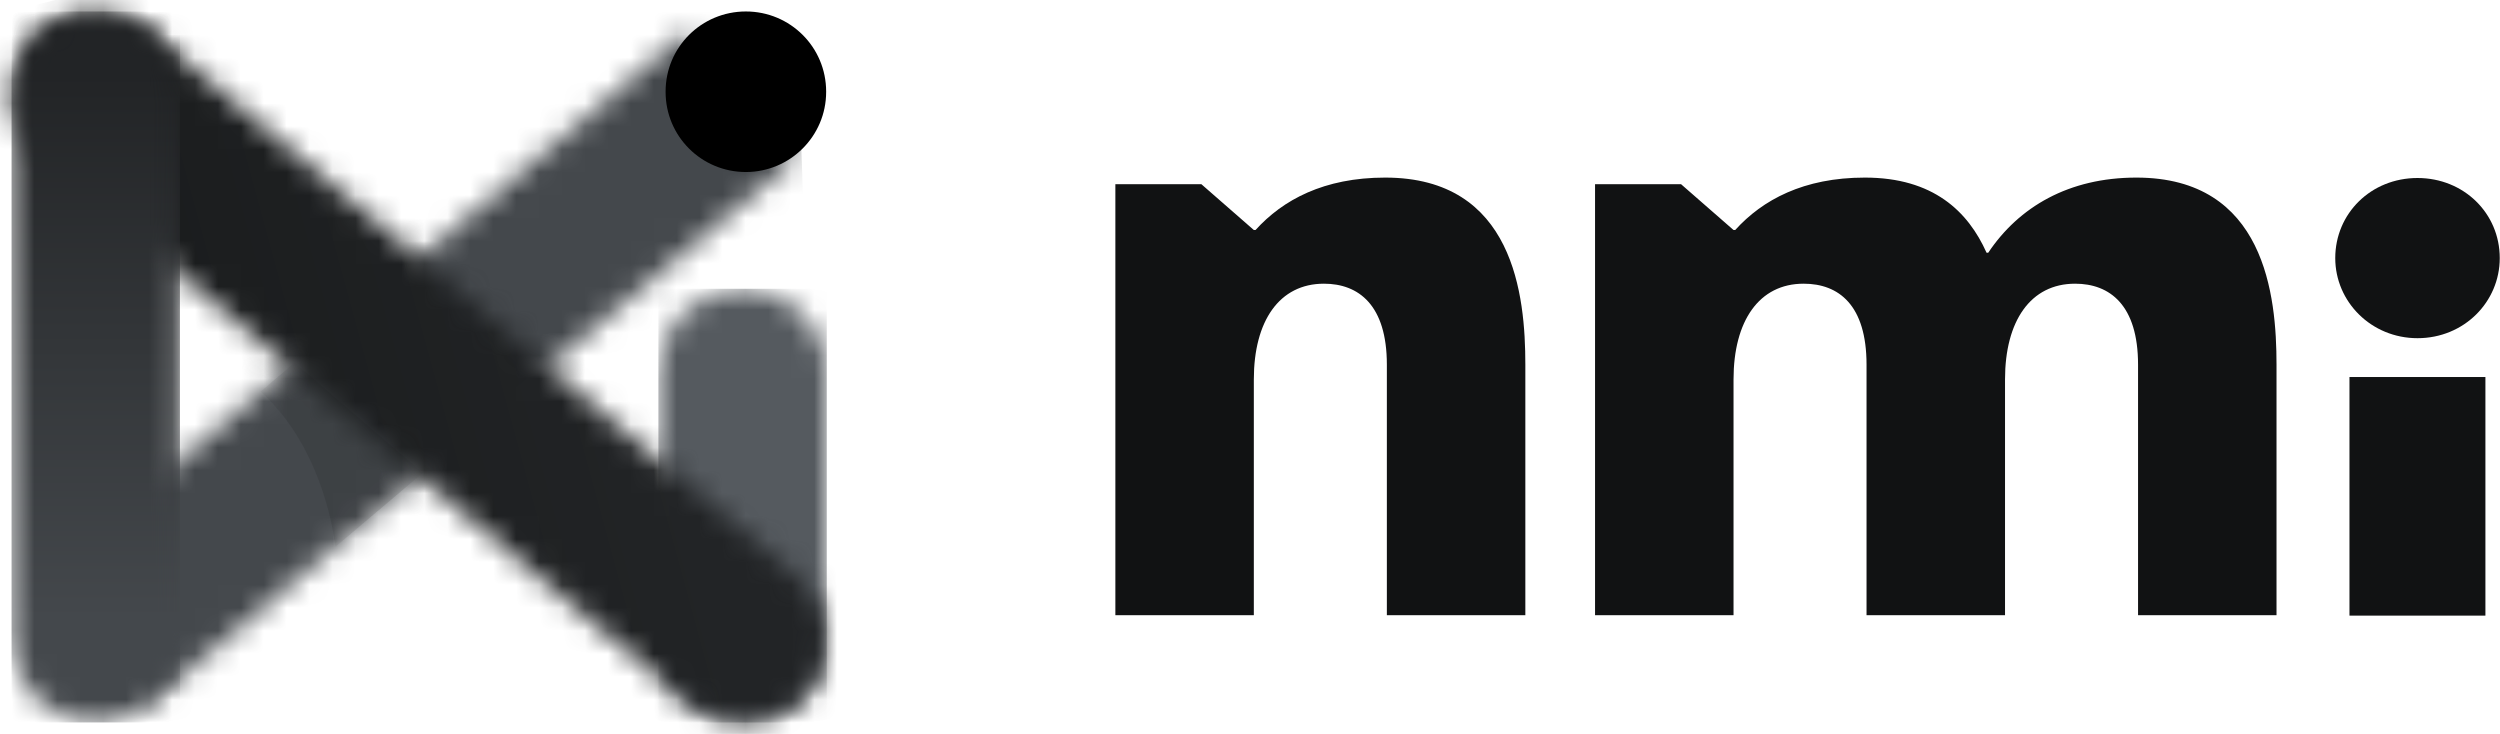
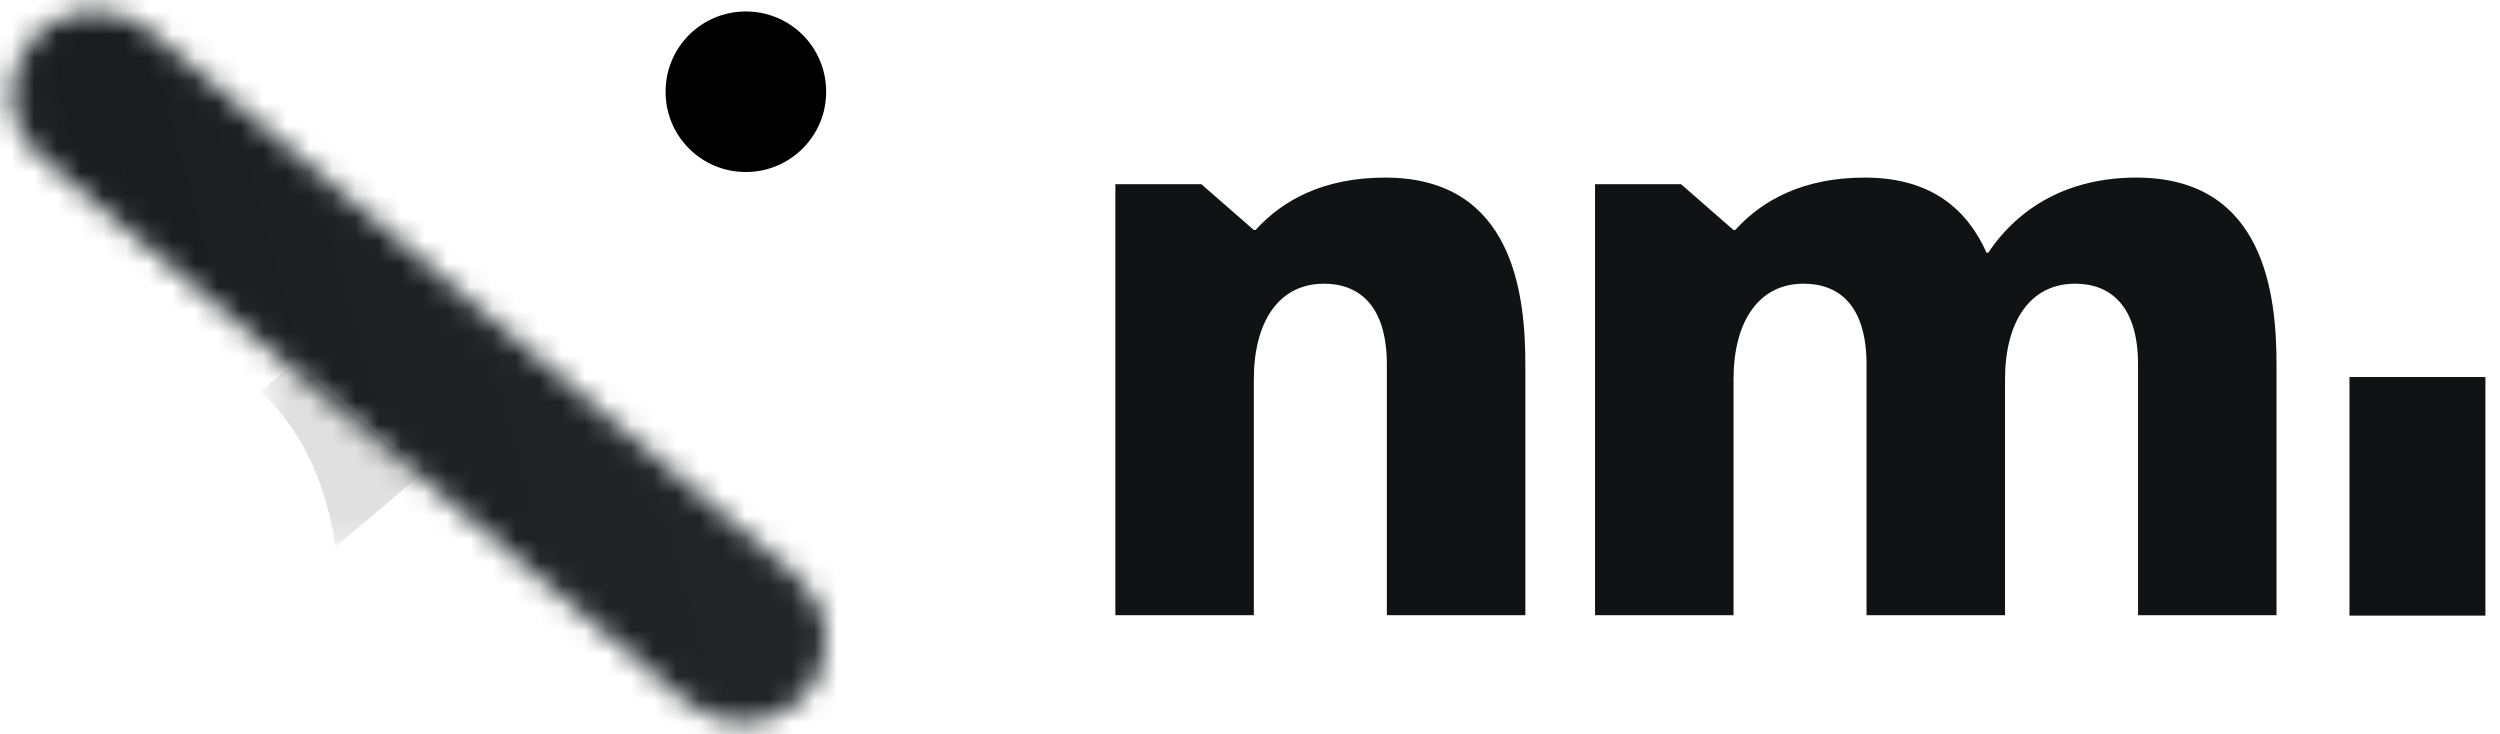
<svg xmlns="http://www.w3.org/2000/svg" width="109" height="32" viewBox="0 0 109 32" fill="none">
  <mask id="mask0_1404_3006" style="mask-type:luminance" maskUnits="userSpaceOnUse" x="1" y="1" width="34" height="30">
-     <path d="M27.899 3.12L12.838 15.815L11.357 17.07L1.794 25.145L6.568 30.632L14.618 23.843L18.431 20.619L31.207 9.847L34.752 6.856L29.979 1.369L27.899 3.12Z" fill="white" />
-   </mask>
+     </mask>
  <g mask="url(#mask0_1404_3006)">
-     <path d="M35.79 30.585L1.823 31.764L0.752 1.399L34.718 0.237L35.79 30.585Z" fill="#44484C" />
-   </g>
+     </g>
  <mask id="mask1_1404_3006" style="mask-type:luminance" maskUnits="userSpaceOnUse" x="28" y="12" width="9" height="20">
-     <path d="M28.705 16.202V27.889C28.705 29.888 30.343 31.5 32.376 31.5C34.408 31.5 36.047 29.888 36.047 27.889V16.202C36.047 14.202 34.408 12.59 32.376 12.59C30.343 12.59 28.705 14.202 28.705 16.202Z" fill="white" />
-   </mask>
+     </mask>
  <g mask="url(#mask1_1404_3006)">
    <path d="M36.048 12.59H28.706V31.5H36.048V12.59Z" fill="#555A5F" />
  </g>
  <g opacity="0.13">
    <mask id="mask2_1404_3006" style="mask-type:luminance" maskUnits="userSpaceOnUse" x="11" y="15" width="8" height="9">
      <path d="M18.435 15.813H11.361V23.842H18.435V15.813Z" fill="white" />
    </mask>
    <g mask="url(#mask2_1404_3006)">
      <mask id="mask3_1404_3006" style="mask-type:luminance" maskUnits="userSpaceOnUse" x="11" y="15" width="8" height="9">
        <path d="M18.436 15.813H11.362V23.842H18.436V15.813Z" fill="white" />
      </mask>
      <g mask="url(#mask3_1404_3006)">
        <path d="M18.436 20.618L14.623 23.842C14.497 22.804 13.883 19.363 11.362 17.069L12.843 15.813L18.436 20.618Z" fill="#111213" />
      </g>
    </g>
  </g>
  <mask id="mask4_1404_3006" style="mask-type:luminance" maskUnits="userSpaceOnUse" x="0" y="0" width="37" height="32">
    <path d="M4.174 0.5C3.15 0.5 2.11 0.934 1.385 1.755C0.802 2.437 0.503 3.274 0.503 4.095V4.126C0.503 5.134 0.944 6.141 1.779 6.854L29.979 30.631C30.673 31.22 31.523 31.499 32.358 31.499C33.398 31.499 34.422 31.065 35.147 30.244C36.47 28.725 36.281 26.446 34.753 25.144L6.568 1.367C5.875 0.794 5.024 0.5 4.174 0.5Z" fill="white" />
  </mask>
  <g mask="url(#mask4_1404_3006)">
    <path d="M44.348 29.422L2.914 40.35L-7.374 2.577L34.06 -8.351L44.348 29.422Z" fill="url(#paint0_linear_1404_3006)" />
  </g>
  <mask id="mask5_1404_3006" style="mask-type:luminance" maskUnits="userSpaceOnUse" x="0" y="0" width="8" height="32">
    <path d="M0.503 4.111V27.888C0.503 29.887 2.141 31.499 4.174 31.499C6.206 31.499 7.844 29.887 7.844 27.888V4.111C7.844 2.111 6.206 0.5 4.174 0.5C2.141 0.5 0.503 2.111 0.503 4.111Z" fill="white" />
  </mask>
  <g mask="url(#mask5_1404_3006)">
-     <path d="M7.845 0.5H0.504V31.499H7.845V0.5Z" fill="url(#paint1_linear_1404_3006)" />
-   </g>
+     </g>
  <path d="M32.52 7.5C30.583 7.5 29.02 5.942 29.02 4.008V3.993C29.02 2.059 30.583 0.5 32.52 0.5C34.458 0.5 36.02 2.059 36.02 3.993V4.008C36.02 5.942 34.443 7.5 32.52 7.5Z" fill="black" />
  <path d="M60.394 7.743C57.723 7.743 55.93 8.715 54.741 10.029H54.667L52.38 8.031H48.63V26.823H54.667V16.545C54.667 13.989 55.783 12.369 57.723 12.369C59.241 12.369 60.467 13.305 60.467 15.897V26.823H66.505V15.897C66.505 12.891 66.011 7.743 60.394 7.743Z" fill="#111213" />
  <path d="M93.145 7.743C90.2 7.743 88.022 9.021 86.687 11.019H86.614C85.809 9.219 84.29 7.743 81.308 7.743C78.637 7.743 76.844 8.715 75.655 10.029H75.582L73.294 8.031H69.544V26.823H75.582V16.545C75.582 13.989 76.698 12.369 78.637 12.369C80.174 12.369 81.381 13.305 81.381 15.897V26.823H87.419V16.545C87.419 13.989 88.535 12.369 90.474 12.369C91.993 12.369 93.219 13.305 93.219 15.897V26.823H99.256V15.897C99.256 12.891 98.762 7.743 93.145 7.743Z" fill="#111213" />
-   <path d="M105.403 14.745C107.434 14.745 108.989 13.161 108.989 11.253C108.989 9.291 107.416 7.761 105.403 7.761C103.373 7.761 101.817 9.309 101.817 11.253C101.817 13.161 103.391 14.745 105.403 14.745Z" fill="#111213" />
  <path d="M108.364 16.438H102.437V26.841H108.364V16.438Z" fill="#111213" />
  <defs>
    <linearGradient id="paint0_linear_1404_3006" x1="31.966" y1="12.446" x2="4.671" y2="19.88" gradientUnits="userSpaceOnUse">
      <stop stop-color="#222426" />
      <stop offset="0.145" stop-color="#222426" />
      <stop offset="0.912" stop-color="#1A1C1D" />
      <stop offset="1" stop-color="#222426" />
    </linearGradient>
    <linearGradient id="paint1_linear_1404_3006" x1="4.174" y1="31.502" x2="4.174" y2="0.504" gradientUnits="userSpaceOnUse">
      <stop stop-color="#44484C" />
      <stop offset="0.145" stop-color="#44484C" />
      <stop offset="0.912" stop-color="#222426" />
      <stop offset="1" stop-color="#222426" />
    </linearGradient>
  </defs>
</svg>